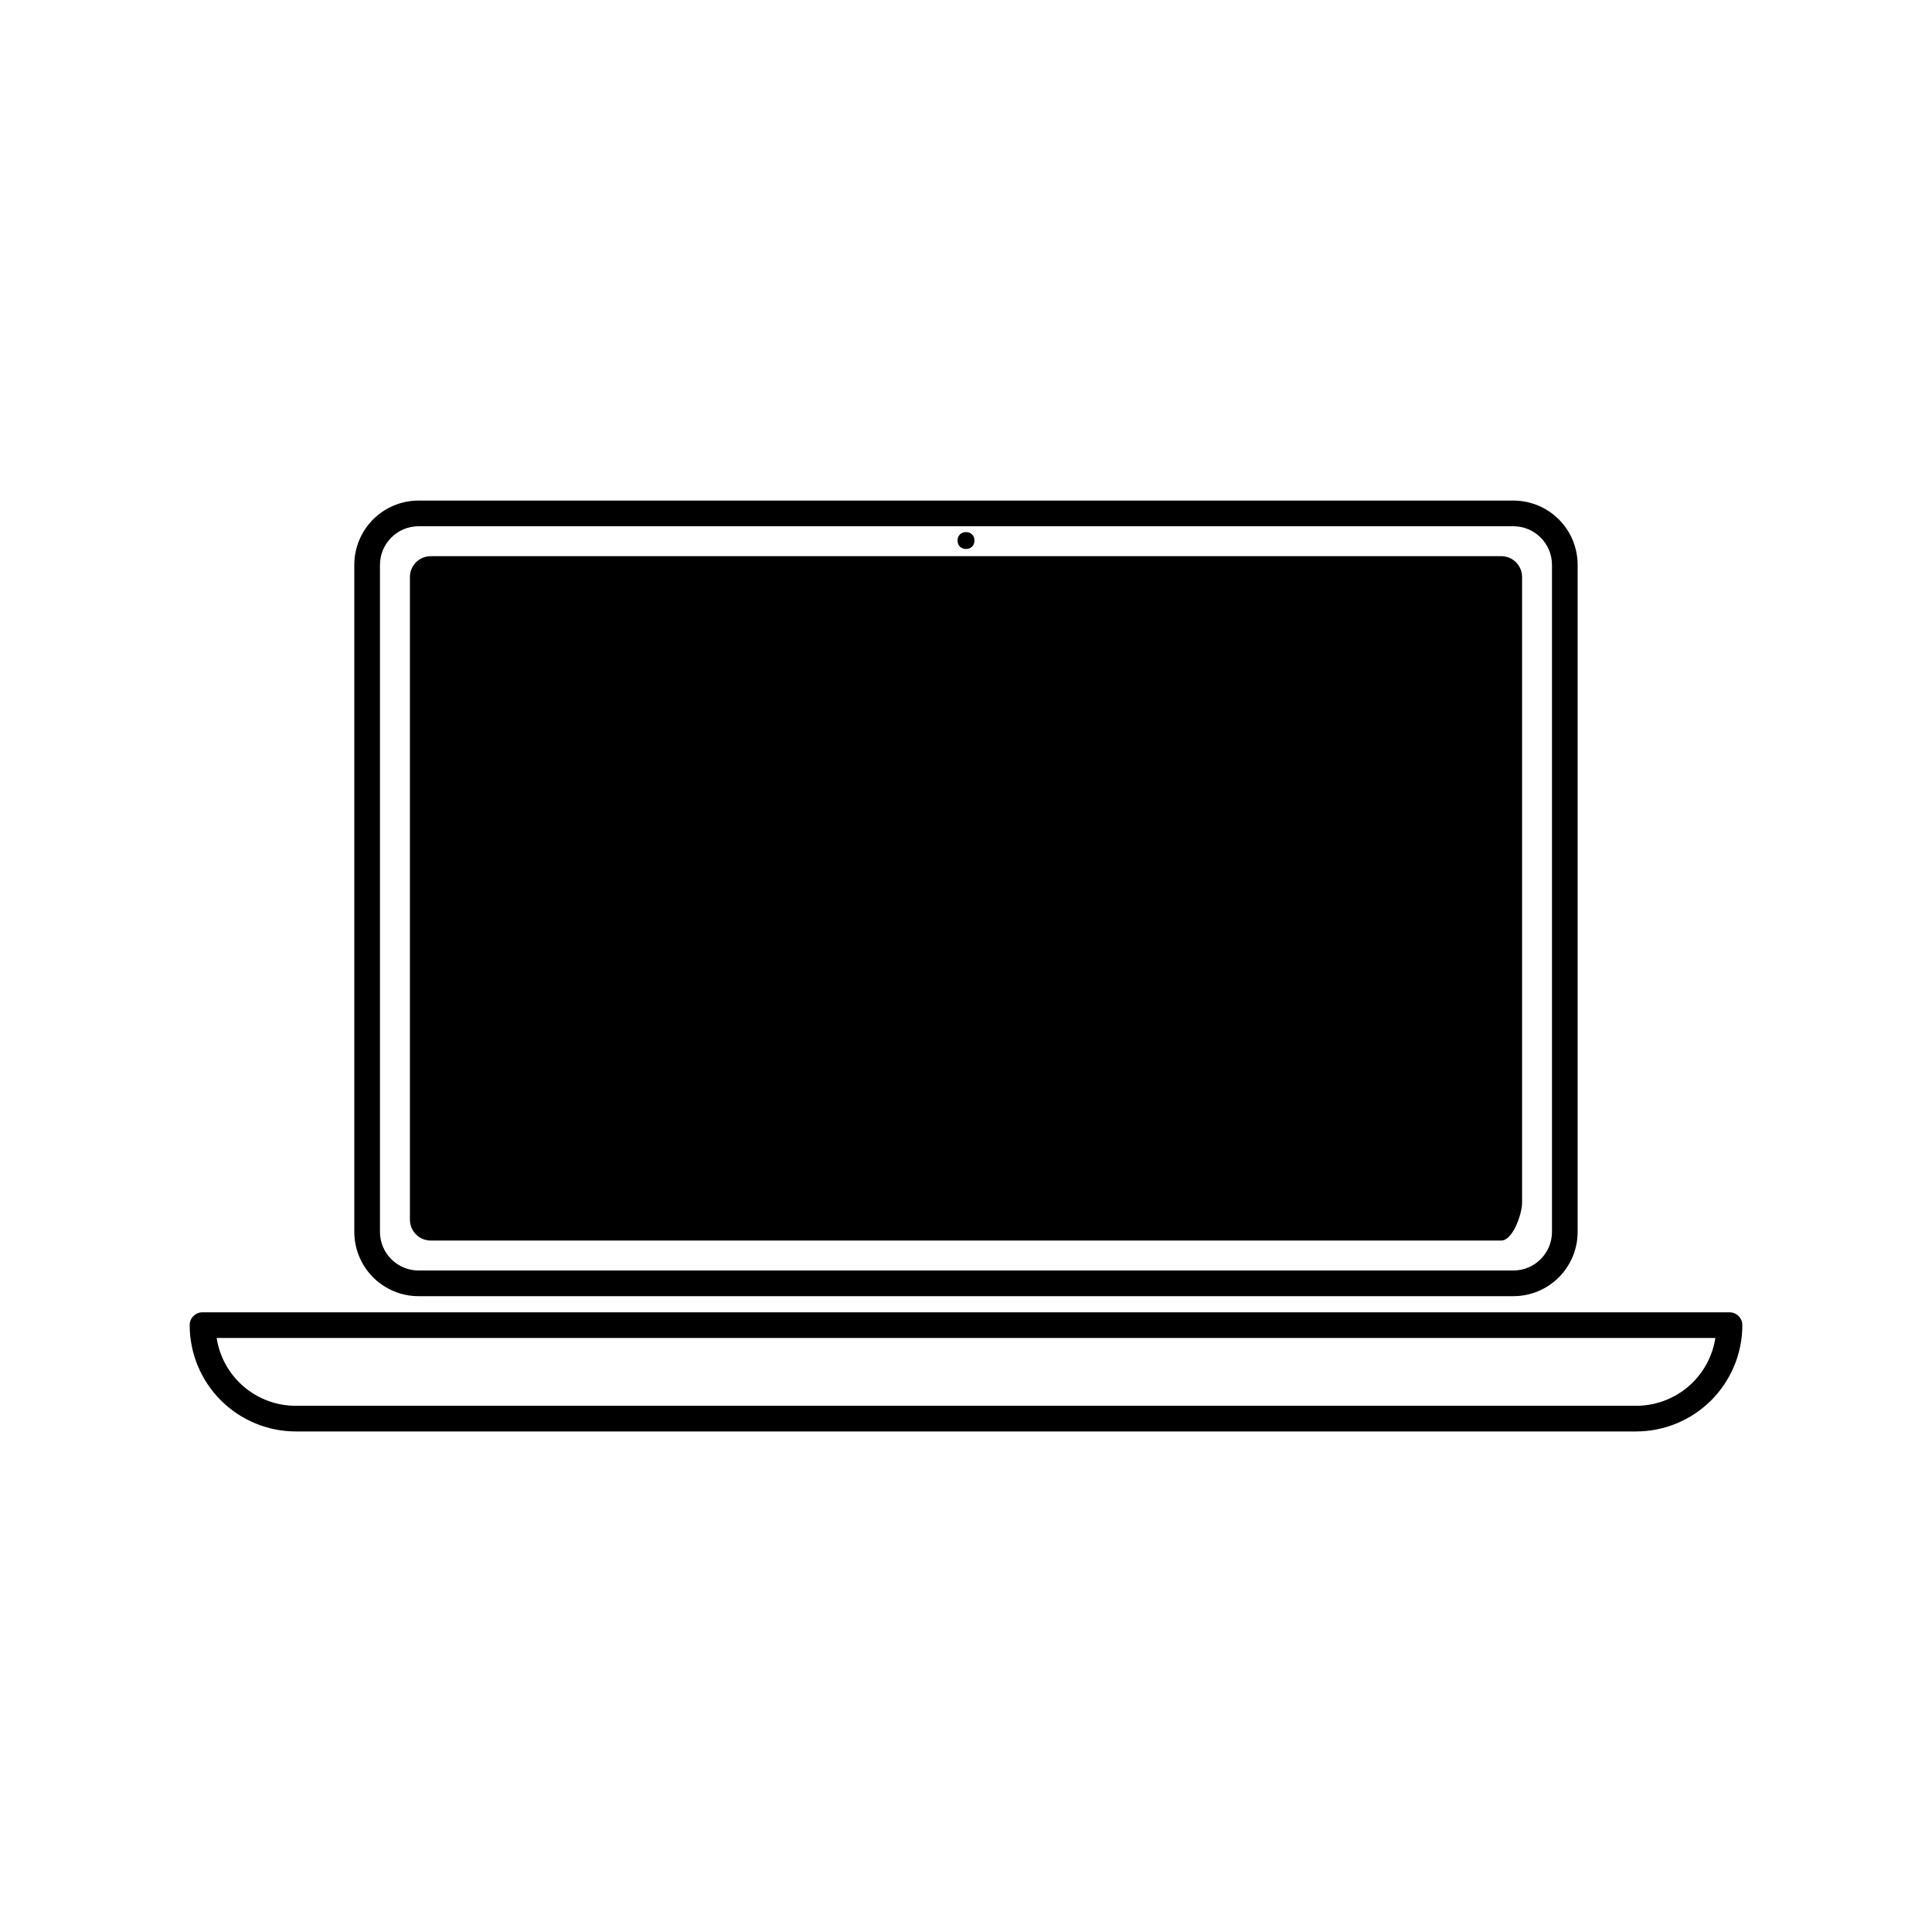
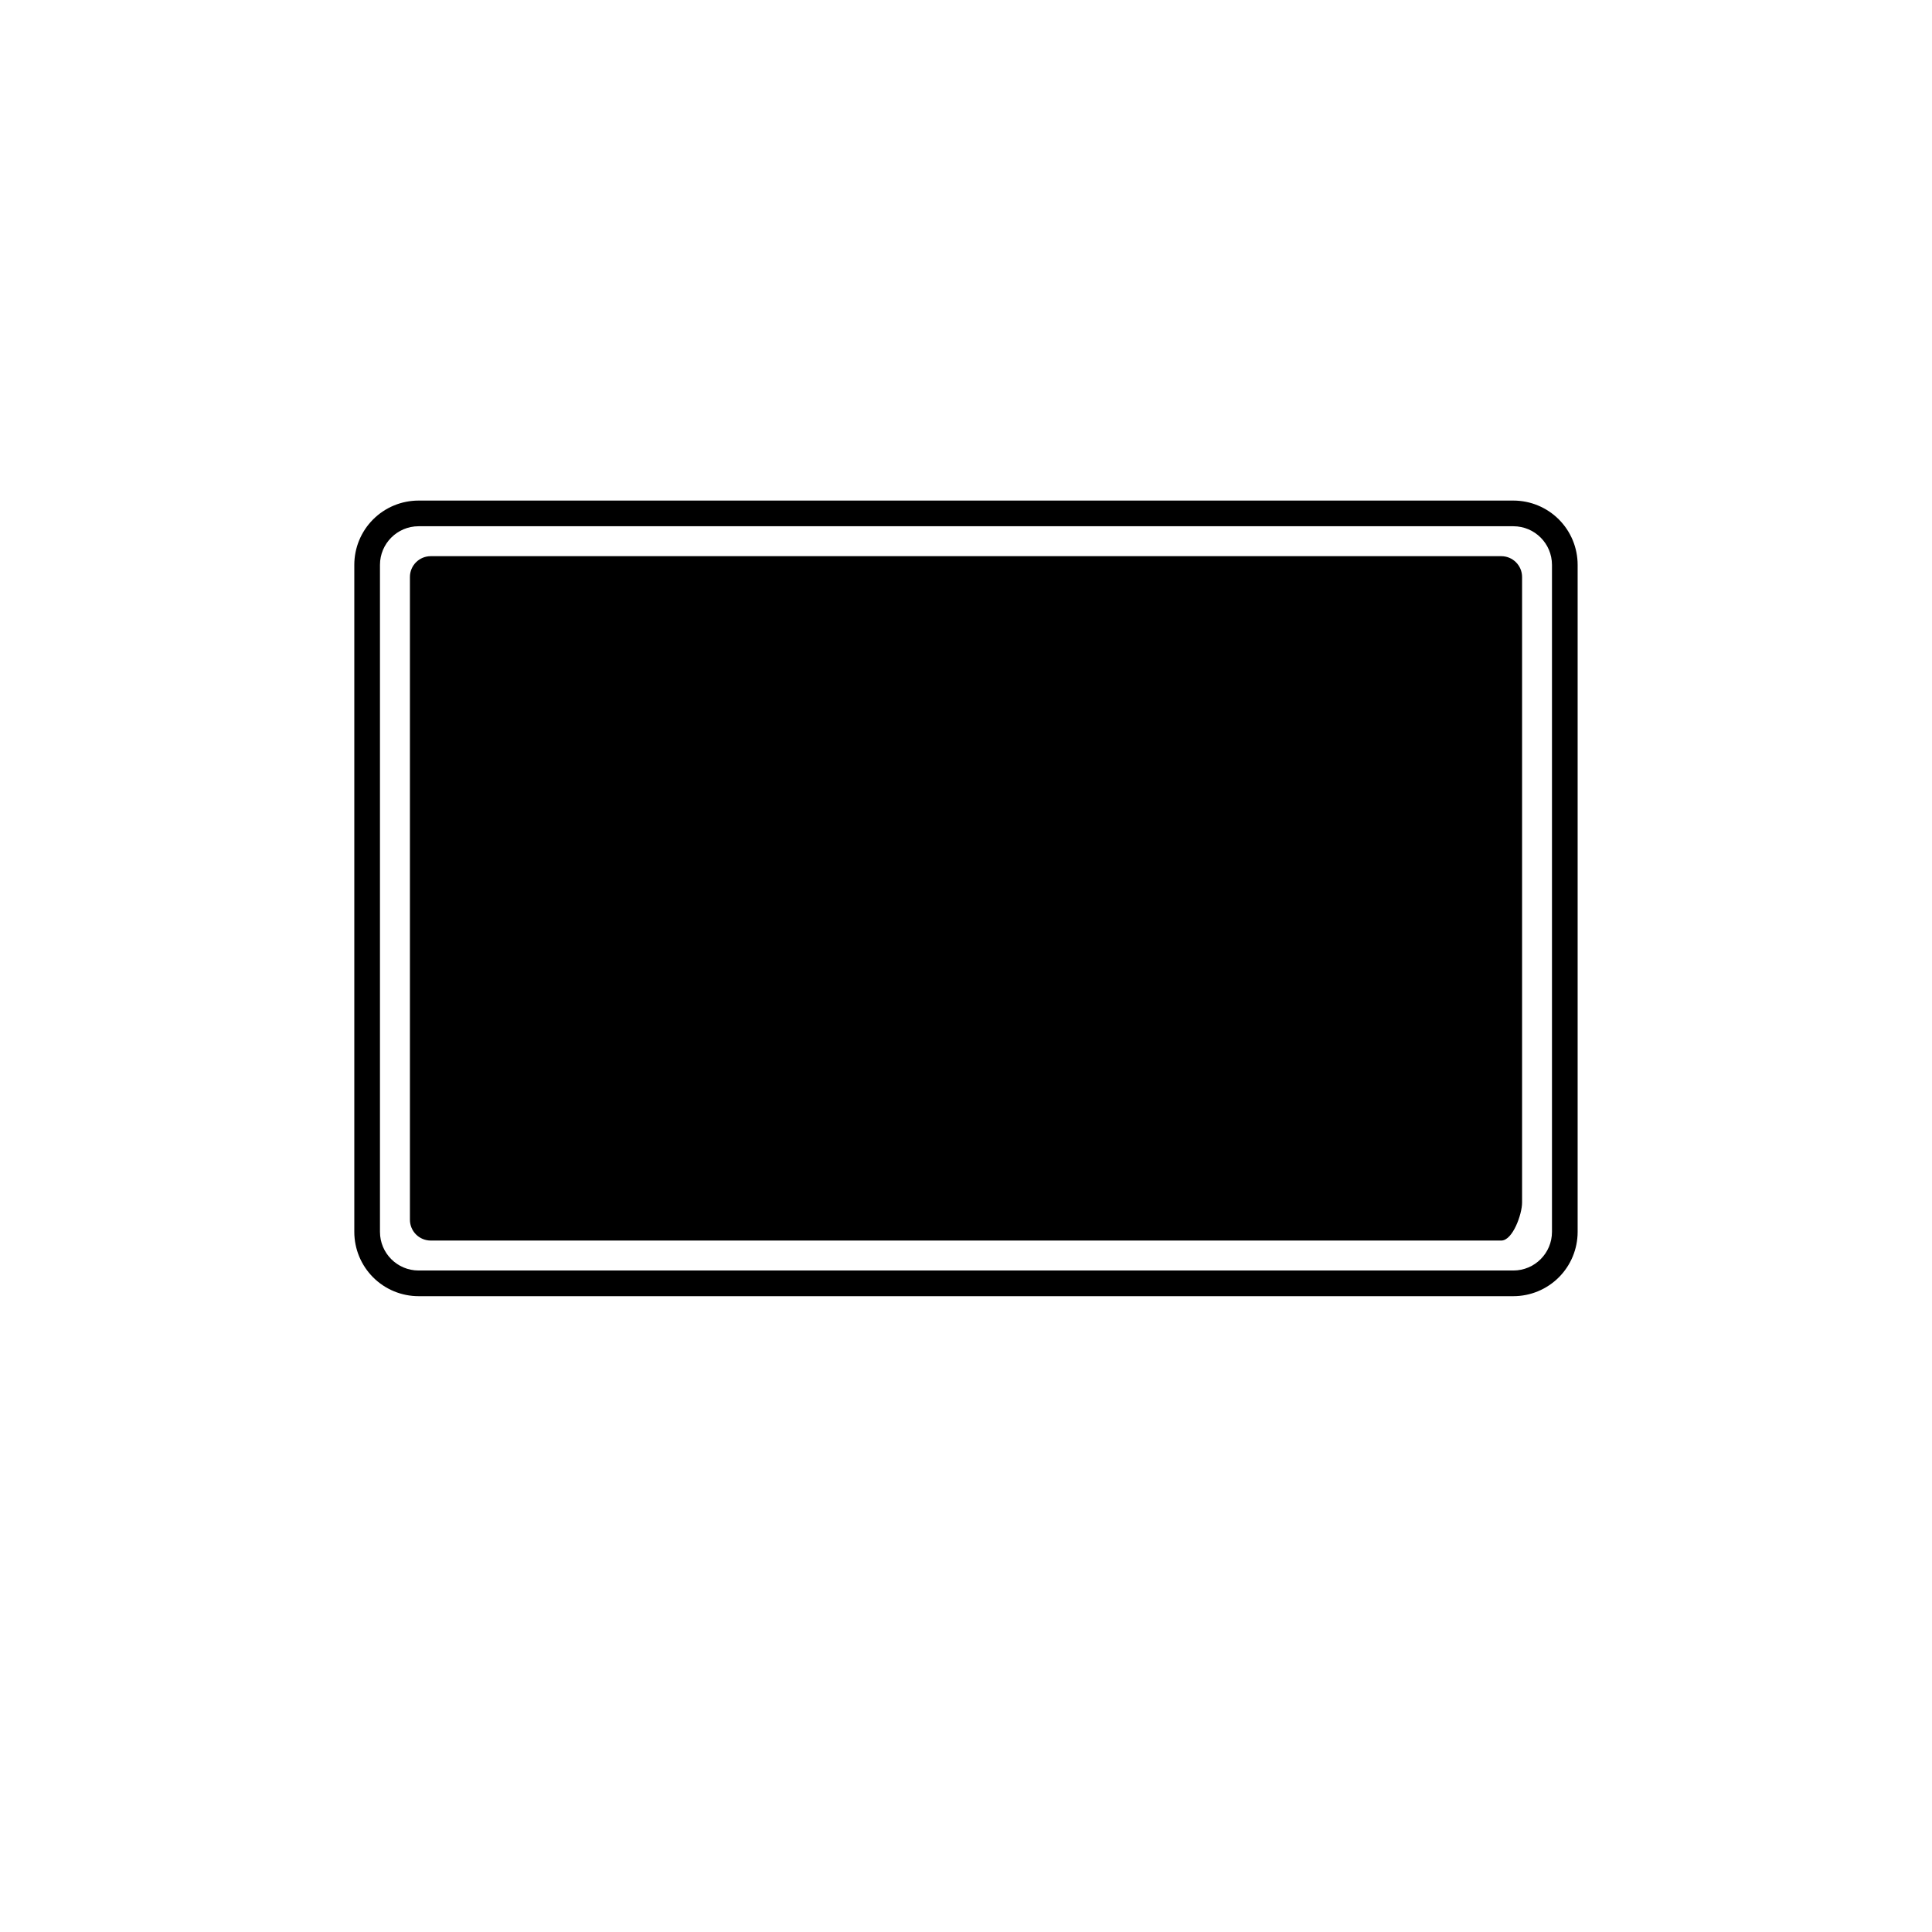
<svg xmlns="http://www.w3.org/2000/svg" fill="#000000" width="800px" height="800px" version="1.1" viewBox="144 144 512 512">
  <g>
    <path d="m254.93 487.5h290.13c4.516 0 8.848-1.797 12.043-4.988 3.195-3.195 4.988-7.527 4.988-12.043v-176.78c0-4.516-1.793-8.848-4.988-12.043s-7.527-4.988-12.043-4.988h-290.13c-4.519 0-8.852 1.793-12.047 4.988-3.195 3.195-4.988 7.527-4.988 12.043v176.78c0 4.516 1.797 8.848 4.988 12.043 3.195 3.191 7.527 4.988 12.047 4.988zm-10.234-193.81c0.008-5.648 4.586-10.223 10.234-10.23h290.13c5.648 0.008 10.223 4.582 10.23 10.23v176.78c-0.008 5.644-4.586 10.219-10.23 10.227h-290.13c-5.648-0.004-10.227-4.582-10.234-10.227z" />
    <path d="m258.15 472.76h283.7c3.047 0 5.516-7 5.516-10.051v-165.8c0-3.047-2.469-5.516-5.516-5.516h-283.7c-3.043 0-5.516 2.469-5.516 5.516v170.34c0 1.461 0.582 2.863 1.617 3.898 1.035 1.035 2.438 1.613 3.898 1.613z" />
-     <path d="m402.24 287.25c0 2.988-4.481 2.988-4.481 0 0-2.988 4.481-2.988 4.481 0" />
-     <path d="m604.74 492.77c-0.637-0.637-1.504-0.996-2.402-0.996h-404.67c-1.879 0-3.402 1.52-3.402 3.398 0 7.473 2.969 14.641 8.254 19.926 5.281 5.285 12.449 8.254 19.922 8.254h355.12c7.473 0 14.641-2.969 19.926-8.254 5.281-5.285 8.25-12.453 8.25-19.926-0.004-0.902-0.359-1.766-0.996-2.402zm-12.066 17.52c-4.004 4.016-9.441 6.269-15.113 6.262h-355.12c-5.078 0.016-9.988-1.789-13.848-5.09-3.859-3.297-6.41-7.871-7.184-12.887h397.18c-0.688 4.43-2.758 8.531-5.918 11.715z" />
  </g>
</svg>